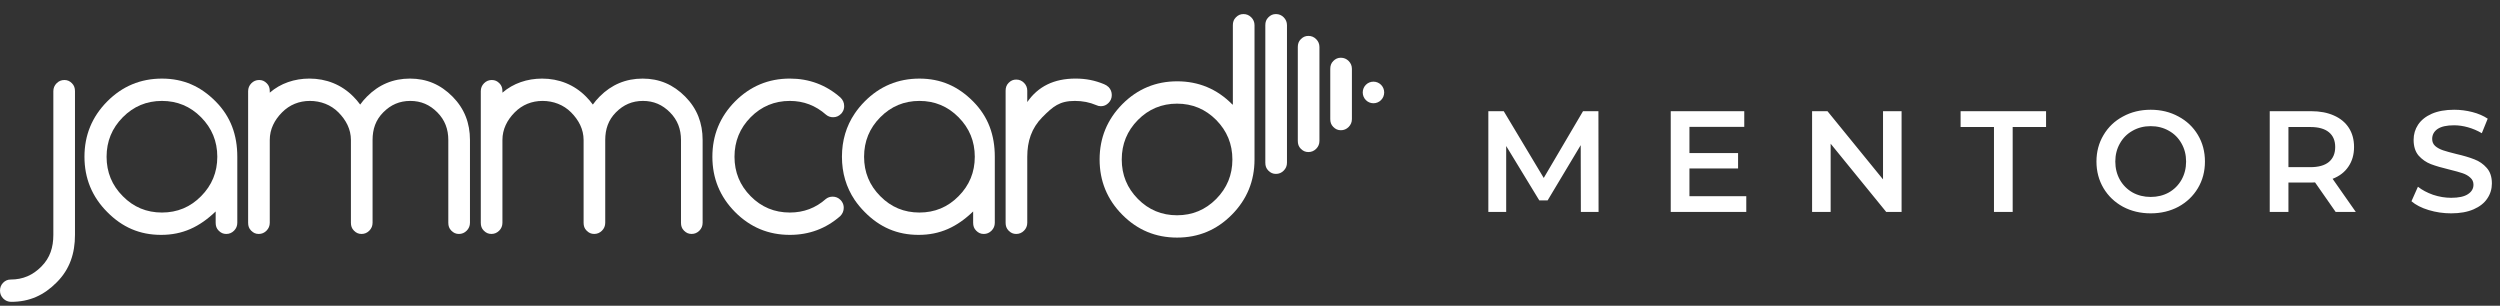
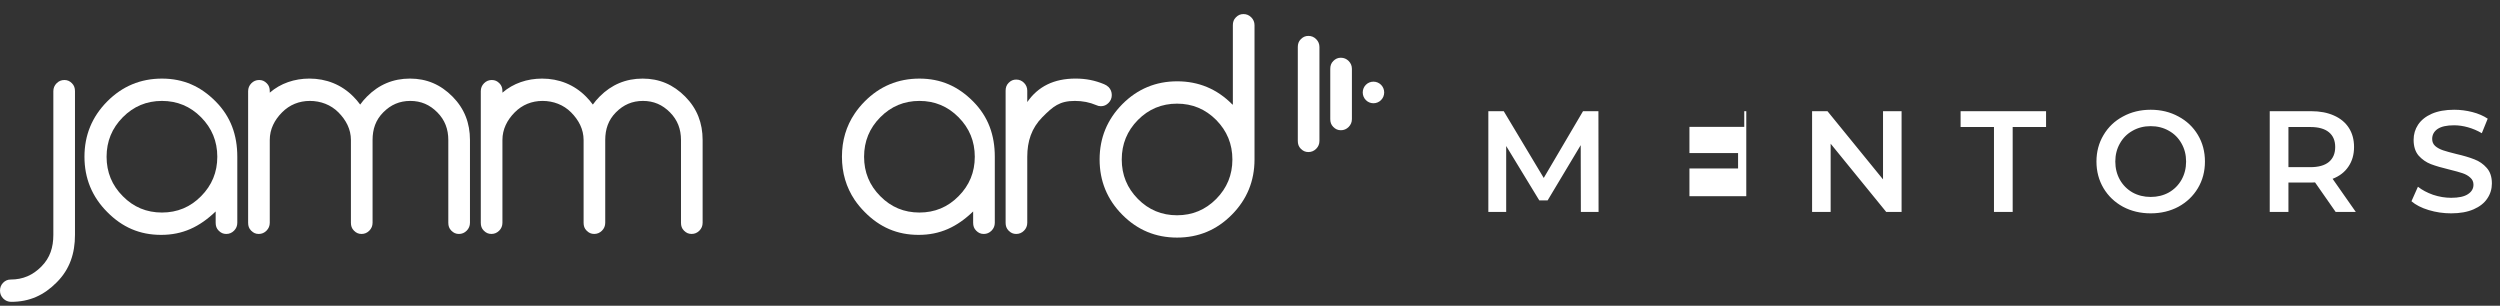
<svg xmlns="http://www.w3.org/2000/svg" width="139" height="17" viewBox="0 0 139 17" fill="none">
  <rect x="0" y="0" width="139" height="17" fill="#333333" stroke="none" />
  <path fill-rule="evenodd" clip-rule="evenodd" d="M76.363 4.54C76.694 4.54 76.961 4.807 76.961 5.14C76.961 5.474 76.694 5.741 76.363 5.741C76.035 5.741 75.768 5.474 75.768 5.14C75.768 4.807 76.035 4.54 76.363 4.54Z" fill="white" />
  <path fill-rule="evenodd" clip-rule="evenodd" d="M74.986 3.392C75.106 3.513 75.166 3.659 75.166 3.829V4.121V5.723V6.622C75.166 6.791 75.106 6.937 74.986 7.058C74.865 7.18 74.721 7.241 74.552 7.241C74.381 7.241 74.252 7.18 74.131 7.058C74.008 6.937 73.963 6.791 73.963 6.622V5.55V4.294V3.829C73.963 3.659 74.008 3.513 74.131 3.392C74.252 3.271 74.381 3.21 74.552 3.21C74.721 3.21 74.865 3.271 74.986 3.392Z" fill="white" />
  <path fill-rule="evenodd" clip-rule="evenodd" d="M73.18 2.178C73.301 2.3 73.361 2.445 73.361 2.615V2.906V4.509V7.835C73.361 8.005 73.301 8.151 73.18 8.273C73.06 8.393 72.916 8.454 72.748 8.454C72.576 8.454 72.447 8.393 72.326 8.273C72.203 8.151 72.158 8.005 72.158 7.835V4.336V3.079V2.615C72.158 2.445 72.203 2.3 72.326 2.178C72.447 2.057 72.576 1.996 72.748 1.996C72.916 1.996 73.06 2.057 73.18 2.178Z" fill="white" />
-   <path fill-rule="evenodd" clip-rule="evenodd" d="M70.521 0.964C70.641 0.843 70.771 0.782 70.942 0.782C71.111 0.782 71.255 0.843 71.375 0.964C71.495 1.086 71.556 1.231 71.556 1.401V2.907V4.509V9.049C71.556 9.22 71.495 9.365 71.375 9.486C71.255 9.608 71.111 9.669 70.942 9.669C70.771 9.669 70.641 9.608 70.521 9.486C70.397 9.365 70.352 9.22 70.352 9.049V4.336V3.08V1.401C70.352 1.231 70.397 1.086 70.521 0.964Z" fill="white" />
  <path fill-rule="evenodd" clip-rule="evenodd" d="M69.57 0.964C69.691 1.086 69.751 1.231 69.751 1.401V8.867C69.751 10.066 69.329 11.092 68.49 11.938C67.648 12.789 66.634 13.21 65.446 13.21C64.254 13.21 63.241 12.789 62.398 11.938C61.559 11.092 61.138 10.066 61.138 8.867C61.138 7.665 61.562 6.643 62.401 5.792C63.243 4.946 64.261 4.521 65.452 4.521C66.64 4.521 67.663 4.946 68.502 5.792C68.514 5.805 68.547 5.814 68.547 5.826V1.401C68.547 1.231 68.592 1.086 68.716 0.964C68.836 0.843 68.965 0.782 69.137 0.782C69.306 0.782 69.449 0.843 69.57 0.964ZM68.521 8.867C68.521 8.008 68.219 7.277 67.621 6.67C67.019 6.066 66.294 5.763 65.443 5.763C64.595 5.763 63.866 6.066 63.268 6.67C62.669 7.277 62.369 8.008 62.369 8.867C62.369 9.726 62.669 10.457 63.268 11.062C63.866 11.668 64.595 11.969 65.443 11.969C66.294 11.969 67.019 11.668 67.621 11.062C68.219 10.457 68.521 9.726 68.521 8.867Z" fill="white" />
  <path fill-rule="evenodd" clip-rule="evenodd" d="M61.815 5.286C61.815 5.456 61.755 5.602 61.634 5.723C61.514 5.844 61.379 5.905 61.207 5.905C61.111 5.905 61.03 5.884 60.948 5.844C60.585 5.69 60.199 5.611 59.764 5.611C58.911 5.611 58.553 5.914 57.952 6.518C57.353 7.126 57.116 7.857 57.116 8.716V12.236V12.388C57.116 12.558 57.056 12.703 56.936 12.825C56.815 12.947 56.67 13.008 56.502 13.008C56.33 13.008 56.201 12.947 56.08 12.825C55.958 12.703 55.912 12.558 55.912 12.388V7.675V6.419V5.044C55.912 4.874 55.958 4.728 56.08 4.606C56.201 4.485 56.33 4.424 56.502 4.424C56.67 4.424 56.815 4.485 56.936 4.606C57.056 4.728 57.116 4.874 57.116 5.044V5.517V5.674C57.718 4.804 58.605 4.369 59.796 4.369C60.395 4.369 60.882 4.473 61.384 4.679C61.477 4.716 61.562 4.77 61.64 4.843C61.758 4.968 61.815 5.116 61.815 5.286Z" fill="white" />
  <path fill-rule="evenodd" clip-rule="evenodd" d="M55.311 12.193V12.388C55.311 12.558 55.25 12.704 55.13 12.825C55.01 12.946 54.865 13.008 54.697 13.008C54.526 13.008 54.396 12.946 54.276 12.825C54.153 12.704 54.107 12.558 54.107 12.388V12.197V11.757C53.205 12.624 52.267 13.059 51.075 13.059C49.886 13.059 48.915 12.637 48.076 11.787C47.865 11.574 47.681 11.353 47.522 11.12C47.05 10.416 46.812 9.614 46.812 8.716C46.812 7.814 47.05 7.013 47.522 6.313C47.681 6.078 47.865 5.853 48.076 5.641C48.915 4.795 49.932 4.37 51.12 4.37C52.308 4.37 53.268 4.795 54.107 5.641C54.95 6.491 55.311 7.513 55.311 8.716V8.746V12.193ZM54.198 8.716C54.198 7.857 53.897 7.125 53.295 6.518C52.697 5.914 51.972 5.611 51.12 5.611C50.269 5.611 49.544 5.914 48.946 6.518C48.343 7.125 48.043 7.857 48.043 8.716C48.043 9.575 48.343 10.306 48.946 10.91C49.544 11.517 50.269 11.817 51.12 11.817C51.972 11.817 52.697 11.517 53.295 10.91C53.897 10.306 54.198 9.575 54.198 8.716Z" fill="white" />
-   <path fill-rule="evenodd" clip-rule="evenodd" d="M46.773 11.162C46.786 11.18 46.798 11.195 46.809 11.211C46.879 11.314 46.912 11.426 46.912 11.553C46.912 11.727 46.849 11.878 46.722 12.012C45.925 12.71 44.99 13.059 43.916 13.059C42.724 13.059 41.711 12.636 40.868 11.787C40.029 10.94 39.608 9.914 39.608 8.716C39.608 7.514 40.029 6.491 40.868 5.641C41.711 4.795 42.724 4.369 43.916 4.369C44.99 4.369 45.925 4.719 46.722 5.416C46.863 5.547 46.936 5.708 46.936 5.899C46.936 6.026 46.903 6.142 46.834 6.239C46.822 6.257 46.809 6.275 46.798 6.291C46.786 6.306 46.771 6.321 46.755 6.336C46.635 6.457 46.491 6.518 46.322 6.518C46.172 6.518 46.042 6.473 45.928 6.378C45.353 5.869 44.683 5.611 43.916 5.611C43.064 5.611 42.336 5.914 41.737 6.518C41.139 7.125 40.838 7.857 40.838 8.716C40.838 9.575 41.139 10.306 41.737 10.91C42.336 11.517 43.064 11.817 43.916 11.817C44.683 11.817 45.353 11.566 45.922 11.059C46.028 10.976 46.153 10.934 46.298 10.934C46.466 10.934 46.611 10.995 46.732 11.117C46.746 11.132 46.761 11.146 46.773 11.162Z" fill="white" />
  <path fill-rule="evenodd" clip-rule="evenodd" d="M39.066 12.017V12.388C39.066 12.558 39.006 12.704 38.886 12.825C38.766 12.946 38.621 13.007 38.453 13.007C38.281 13.007 38.151 12.946 38.031 12.825C37.908 12.704 37.863 12.558 37.863 12.388V12.19V10.5V7.784C37.863 7.183 37.673 6.673 37.252 6.248C36.831 5.823 36.344 5.611 35.748 5.611C35.153 5.611 34.665 5.823 34.244 6.248C33.823 6.673 33.651 7.183 33.651 7.784V8.746V12.236V12.388C33.651 12.558 33.591 12.704 33.471 12.825C33.35 12.946 33.206 13.007 33.037 13.007C32.866 13.007 32.737 12.946 32.617 12.825C32.492 12.704 32.448 12.558 32.448 12.388V12.103V10.5V7.784C32.448 7.183 32.174 6.673 31.753 6.248C31.331 5.823 30.761 5.611 30.167 5.611C29.572 5.611 29.039 5.823 28.618 6.248C28.197 6.673 27.935 7.183 27.935 7.784V8.746V12.23V12.388C27.935 12.558 27.875 12.704 27.755 12.825C27.635 12.946 27.49 13.007 27.322 13.007C27.15 13.007 27.021 12.946 26.9 12.825C26.777 12.704 26.732 12.558 26.732 12.388V12.336V10.5V8.706V5.089V5.067C26.732 4.897 26.792 4.751 26.912 4.63C27.032 4.509 27.177 4.448 27.345 4.448C27.517 4.448 27.647 4.509 27.767 4.63C27.89 4.751 27.935 4.897 27.935 5.067V5.125V5.153C28.537 4.63 29.316 4.37 30.14 4.37C31.073 4.37 31.924 4.703 32.583 5.371C32.721 5.511 32.848 5.656 32.962 5.814C33.073 5.656 33.2 5.511 33.338 5.371C34 4.703 34.797 4.37 35.73 4.37C36.663 4.37 37.435 4.703 38.097 5.371C38.76 6.039 39.066 6.843 39.066 7.784V8.746V12.017Z" fill="white" />
  <path fill-rule="evenodd" clip-rule="evenodd" d="M26.13 12.117V12.388C26.13 12.557 26.069 12.703 25.949 12.825C25.829 12.946 25.685 13.008 25.516 13.008C25.345 13.008 25.216 12.946 25.095 12.825C24.971 12.703 24.926 12.557 24.926 12.388V12.227V10.499V7.783C24.926 7.183 24.737 6.673 24.316 6.248C23.895 5.823 23.408 5.611 22.812 5.611C22.216 5.611 21.729 5.823 21.308 6.248C20.886 6.673 20.715 7.183 20.715 7.783V8.746V12.093V12.388C20.715 12.557 20.654 12.703 20.534 12.825C20.414 12.946 20.27 13.008 20.101 13.008C19.93 13.008 19.8 12.946 19.68 12.825C19.557 12.703 19.511 12.557 19.511 12.388V12.175V10.499V7.783C19.511 7.183 19.238 6.673 18.817 6.248C18.395 5.823 17.824 5.611 17.231 5.611C16.635 5.611 16.103 5.823 15.682 6.248C15.26 6.673 14.999 7.183 14.999 7.783V8.746V11.875V12.388C14.999 12.557 14.938 12.703 14.818 12.825C14.698 12.946 14.554 13.008 14.385 13.008C14.214 13.008 14.085 12.946 13.964 12.825C13.841 12.703 13.796 12.557 13.796 12.388V11.881V10.499V8.707V5.088V5.068C13.796 4.898 13.856 4.752 13.976 4.63C14.096 4.509 14.241 4.448 14.409 4.448C14.581 4.448 14.711 4.509 14.831 4.63C14.954 4.749 14.999 4.895 14.999 5.061V5.068V5.152C15.601 4.63 16.38 4.369 17.204 4.369C18.137 4.369 18.988 4.703 19.647 5.371C19.785 5.51 19.912 5.656 20.026 5.814C20.137 5.656 20.264 5.51 20.402 5.371C21.064 4.703 21.861 4.369 22.794 4.369C23.726 4.369 24.499 4.703 25.161 5.371C25.823 6.039 26.13 6.843 26.13 7.783V8.746V12.117Z" fill="white" />
  <path fill-rule="evenodd" clip-rule="evenodd" d="M13.194 12.193V12.388C13.194 12.558 13.134 12.704 13.014 12.825C12.894 12.946 12.749 13.008 12.581 13.008C12.409 13.008 12.28 12.946 12.159 12.825C12.036 12.704 11.991 12.558 11.991 12.388V12.166V11.757C11.088 12.624 10.15 13.059 8.958 13.059C7.77 13.059 6.799 12.637 5.96 11.787C5.117 10.941 4.696 9.914 4.696 8.716C4.696 7.513 5.117 6.491 5.96 5.641C6.799 4.795 7.815 4.37 9.004 4.37C10.192 4.37 11.152 4.795 11.991 5.641C12.833 6.491 13.194 7.513 13.194 8.716V8.746V12.193ZM12.082 8.716C12.082 7.857 11.78 7.125 11.179 6.518C10.58 5.914 9.855 5.611 9.004 5.611C8.153 5.611 7.427 5.914 6.829 6.518C6.227 7.125 5.926 7.857 5.926 8.716C5.926 9.575 6.227 10.306 6.829 10.91C7.427 11.517 8.153 11.817 9.004 11.817C9.855 11.817 10.58 11.517 11.179 10.91C11.78 10.306 12.082 9.575 12.082 8.716Z" fill="white" />
  <path fill-rule="evenodd" clip-rule="evenodd" d="M4.169 6.952V13.059C4.169 14.087 3.881 14.968 3.159 15.693C2.44 16.421 1.639 16.782 0.62 16.782C0.451 16.782 0.304 16.721 0.183 16.601C0.063 16.479 0 16.334 0 16.163C0 15.993 0.051 15.848 0.171 15.724C0.292 15.602 0.424 15.542 0.593 15.542C1.276 15.542 1.826 15.301 2.304 14.816C2.785 14.333 2.966 13.748 2.966 13.059V8.706V5.514V5.068C2.966 4.898 3.026 4.752 3.147 4.63C3.267 4.509 3.411 4.448 3.58 4.448C3.751 4.448 3.881 4.509 4.001 4.63C4.124 4.752 4.169 4.898 4.169 5.068V5.484V6.952Z" fill="white" />
-   <path d="M87.896 11.782L87.888 8.07L86.048 11.142H85.584L83.744 8.118V11.782H82.752V6.182H83.608L85.832 9.894L88.016 6.182H88.872L88.88 11.782H87.896ZM97.093 10.91V11.782H92.893V6.182H96.981V7.054H93.933V8.51H96.637V9.366H93.933V10.91H97.093ZM105.728 6.182V11.782H104.872L101.784 7.99V11.782H100.752V6.182H101.608L104.696 9.974V6.182H105.728ZM110.865 7.062H109.009V6.182H113.761V7.062H111.905V11.782H110.865V7.062ZM119.579 11.862C119.008 11.862 118.494 11.739 118.035 11.494C117.576 11.243 117.216 10.899 116.955 10.462C116.694 10.02 116.563 9.526 116.563 8.982C116.563 8.438 116.694 7.947 116.955 7.51C117.216 7.067 117.576 6.723 118.035 6.478C118.494 6.227 119.008 6.102 119.579 6.102C120.15 6.102 120.664 6.227 121.123 6.478C121.582 6.723 121.942 7.065 122.203 7.502C122.464 7.939 122.595 8.433 122.595 8.982C122.595 9.531 122.464 10.025 122.203 10.462C121.942 10.899 121.582 11.243 121.123 11.494C120.664 11.739 120.15 11.862 119.579 11.862ZM119.579 10.95C119.952 10.95 120.288 10.867 120.587 10.702C120.886 10.531 121.12 10.297 121.291 9.998C121.462 9.694 121.547 9.355 121.547 8.982C121.547 8.609 121.462 8.273 121.291 7.974C121.12 7.67 120.886 7.435 120.587 7.27C120.288 7.099 119.952 7.014 119.579 7.014C119.206 7.014 118.87 7.099 118.571 7.27C118.272 7.435 118.038 7.67 117.867 7.974C117.696 8.273 117.611 8.609 117.611 8.982C117.611 9.355 117.696 9.694 117.867 9.998C118.038 10.297 118.272 10.531 118.571 10.702C118.87 10.867 119.206 10.95 119.579 10.95ZM129.861 11.782L128.717 10.142C128.669 10.148 128.597 10.15 128.501 10.15H127.237V11.782H126.197V6.182H128.501C128.987 6.182 129.408 6.262 129.765 6.422C130.128 6.582 130.405 6.811 130.597 7.11C130.789 7.409 130.885 7.763 130.885 8.174C130.885 8.595 130.781 8.958 130.573 9.262C130.371 9.566 130.077 9.793 129.693 9.942L130.981 11.782H129.861ZM129.837 8.174C129.837 7.817 129.72 7.542 129.485 7.35C129.251 7.158 128.907 7.062 128.453 7.062H127.237V9.294H128.453C128.907 9.294 129.251 9.198 129.485 9.006C129.72 8.809 129.837 8.531 129.837 8.174ZM136.285 11.862C135.853 11.862 135.434 11.801 135.029 11.678C134.629 11.556 134.312 11.393 134.077 11.19L134.437 10.382C134.666 10.563 134.946 10.713 135.277 10.83C135.613 10.942 135.949 10.998 136.285 10.998C136.701 10.998 137.01 10.931 137.213 10.798C137.421 10.665 137.525 10.489 137.525 10.27C137.525 10.11 137.466 9.979 137.349 9.878C137.237 9.771 137.093 9.689 136.917 9.63C136.741 9.571 136.501 9.505 136.197 9.43C135.77 9.329 135.424 9.227 135.157 9.126C134.896 9.025 134.669 8.867 134.477 8.654C134.29 8.435 134.197 8.142 134.197 7.774C134.197 7.465 134.28 7.185 134.445 6.934C134.616 6.678 134.869 6.475 135.205 6.326C135.546 6.177 135.962 6.102 136.453 6.102C136.794 6.102 137.13 6.145 137.461 6.23C137.792 6.315 138.077 6.438 138.317 6.598L137.989 7.406C137.744 7.262 137.488 7.153 137.221 7.078C136.954 7.003 136.696 6.966 136.445 6.966C136.034 6.966 135.728 7.035 135.525 7.174C135.328 7.313 135.229 7.497 135.229 7.726C135.229 7.886 135.285 8.017 135.397 8.118C135.514 8.219 135.661 8.299 135.837 8.358C136.013 8.417 136.253 8.483 136.557 8.558C136.973 8.654 137.314 8.755 137.581 8.862C137.848 8.963 138.074 9.121 138.261 9.334C138.453 9.547 138.549 9.835 138.549 10.198C138.549 10.508 138.464 10.787 138.293 11.038C138.128 11.289 137.874 11.489 137.533 11.638C137.192 11.787 136.776 11.862 136.285 11.862Z" fill="white" />
+   <path d="M87.896 11.782L87.888 8.07L86.048 11.142H85.584L83.744 8.118V11.782H82.752V6.182H83.608L85.832 9.894L88.016 6.182H88.872L88.88 11.782H87.896ZM97.093 10.91V11.782V6.182H96.981V7.054H93.933V8.51H96.637V9.366H93.933V10.91H97.093ZM105.728 6.182V11.782H104.872L101.784 7.99V11.782H100.752V6.182H101.608L104.696 9.974V6.182H105.728ZM110.865 7.062H109.009V6.182H113.761V7.062H111.905V11.782H110.865V7.062ZM119.579 11.862C119.008 11.862 118.494 11.739 118.035 11.494C117.576 11.243 117.216 10.899 116.955 10.462C116.694 10.02 116.563 9.526 116.563 8.982C116.563 8.438 116.694 7.947 116.955 7.51C117.216 7.067 117.576 6.723 118.035 6.478C118.494 6.227 119.008 6.102 119.579 6.102C120.15 6.102 120.664 6.227 121.123 6.478C121.582 6.723 121.942 7.065 122.203 7.502C122.464 7.939 122.595 8.433 122.595 8.982C122.595 9.531 122.464 10.025 122.203 10.462C121.942 10.899 121.582 11.243 121.123 11.494C120.664 11.739 120.15 11.862 119.579 11.862ZM119.579 10.95C119.952 10.95 120.288 10.867 120.587 10.702C120.886 10.531 121.12 10.297 121.291 9.998C121.462 9.694 121.547 9.355 121.547 8.982C121.547 8.609 121.462 8.273 121.291 7.974C121.12 7.67 120.886 7.435 120.587 7.27C120.288 7.099 119.952 7.014 119.579 7.014C119.206 7.014 118.87 7.099 118.571 7.27C118.272 7.435 118.038 7.67 117.867 7.974C117.696 8.273 117.611 8.609 117.611 8.982C117.611 9.355 117.696 9.694 117.867 9.998C118.038 10.297 118.272 10.531 118.571 10.702C118.87 10.867 119.206 10.95 119.579 10.95ZM129.861 11.782L128.717 10.142C128.669 10.148 128.597 10.15 128.501 10.15H127.237V11.782H126.197V6.182H128.501C128.987 6.182 129.408 6.262 129.765 6.422C130.128 6.582 130.405 6.811 130.597 7.11C130.789 7.409 130.885 7.763 130.885 8.174C130.885 8.595 130.781 8.958 130.573 9.262C130.371 9.566 130.077 9.793 129.693 9.942L130.981 11.782H129.861ZM129.837 8.174C129.837 7.817 129.72 7.542 129.485 7.35C129.251 7.158 128.907 7.062 128.453 7.062H127.237V9.294H128.453C128.907 9.294 129.251 9.198 129.485 9.006C129.72 8.809 129.837 8.531 129.837 8.174ZM136.285 11.862C135.853 11.862 135.434 11.801 135.029 11.678C134.629 11.556 134.312 11.393 134.077 11.19L134.437 10.382C134.666 10.563 134.946 10.713 135.277 10.83C135.613 10.942 135.949 10.998 136.285 10.998C136.701 10.998 137.01 10.931 137.213 10.798C137.421 10.665 137.525 10.489 137.525 10.27C137.525 10.11 137.466 9.979 137.349 9.878C137.237 9.771 137.093 9.689 136.917 9.63C136.741 9.571 136.501 9.505 136.197 9.43C135.77 9.329 135.424 9.227 135.157 9.126C134.896 9.025 134.669 8.867 134.477 8.654C134.29 8.435 134.197 8.142 134.197 7.774C134.197 7.465 134.28 7.185 134.445 6.934C134.616 6.678 134.869 6.475 135.205 6.326C135.546 6.177 135.962 6.102 136.453 6.102C136.794 6.102 137.13 6.145 137.461 6.23C137.792 6.315 138.077 6.438 138.317 6.598L137.989 7.406C137.744 7.262 137.488 7.153 137.221 7.078C136.954 7.003 136.696 6.966 136.445 6.966C136.034 6.966 135.728 7.035 135.525 7.174C135.328 7.313 135.229 7.497 135.229 7.726C135.229 7.886 135.285 8.017 135.397 8.118C135.514 8.219 135.661 8.299 135.837 8.358C136.013 8.417 136.253 8.483 136.557 8.558C136.973 8.654 137.314 8.755 137.581 8.862C137.848 8.963 138.074 9.121 138.261 9.334C138.453 9.547 138.549 9.835 138.549 10.198C138.549 10.508 138.464 10.787 138.293 11.038C138.128 11.289 137.874 11.489 137.533 11.638C137.192 11.787 136.776 11.862 136.285 11.862Z" fill="white" />
</svg>